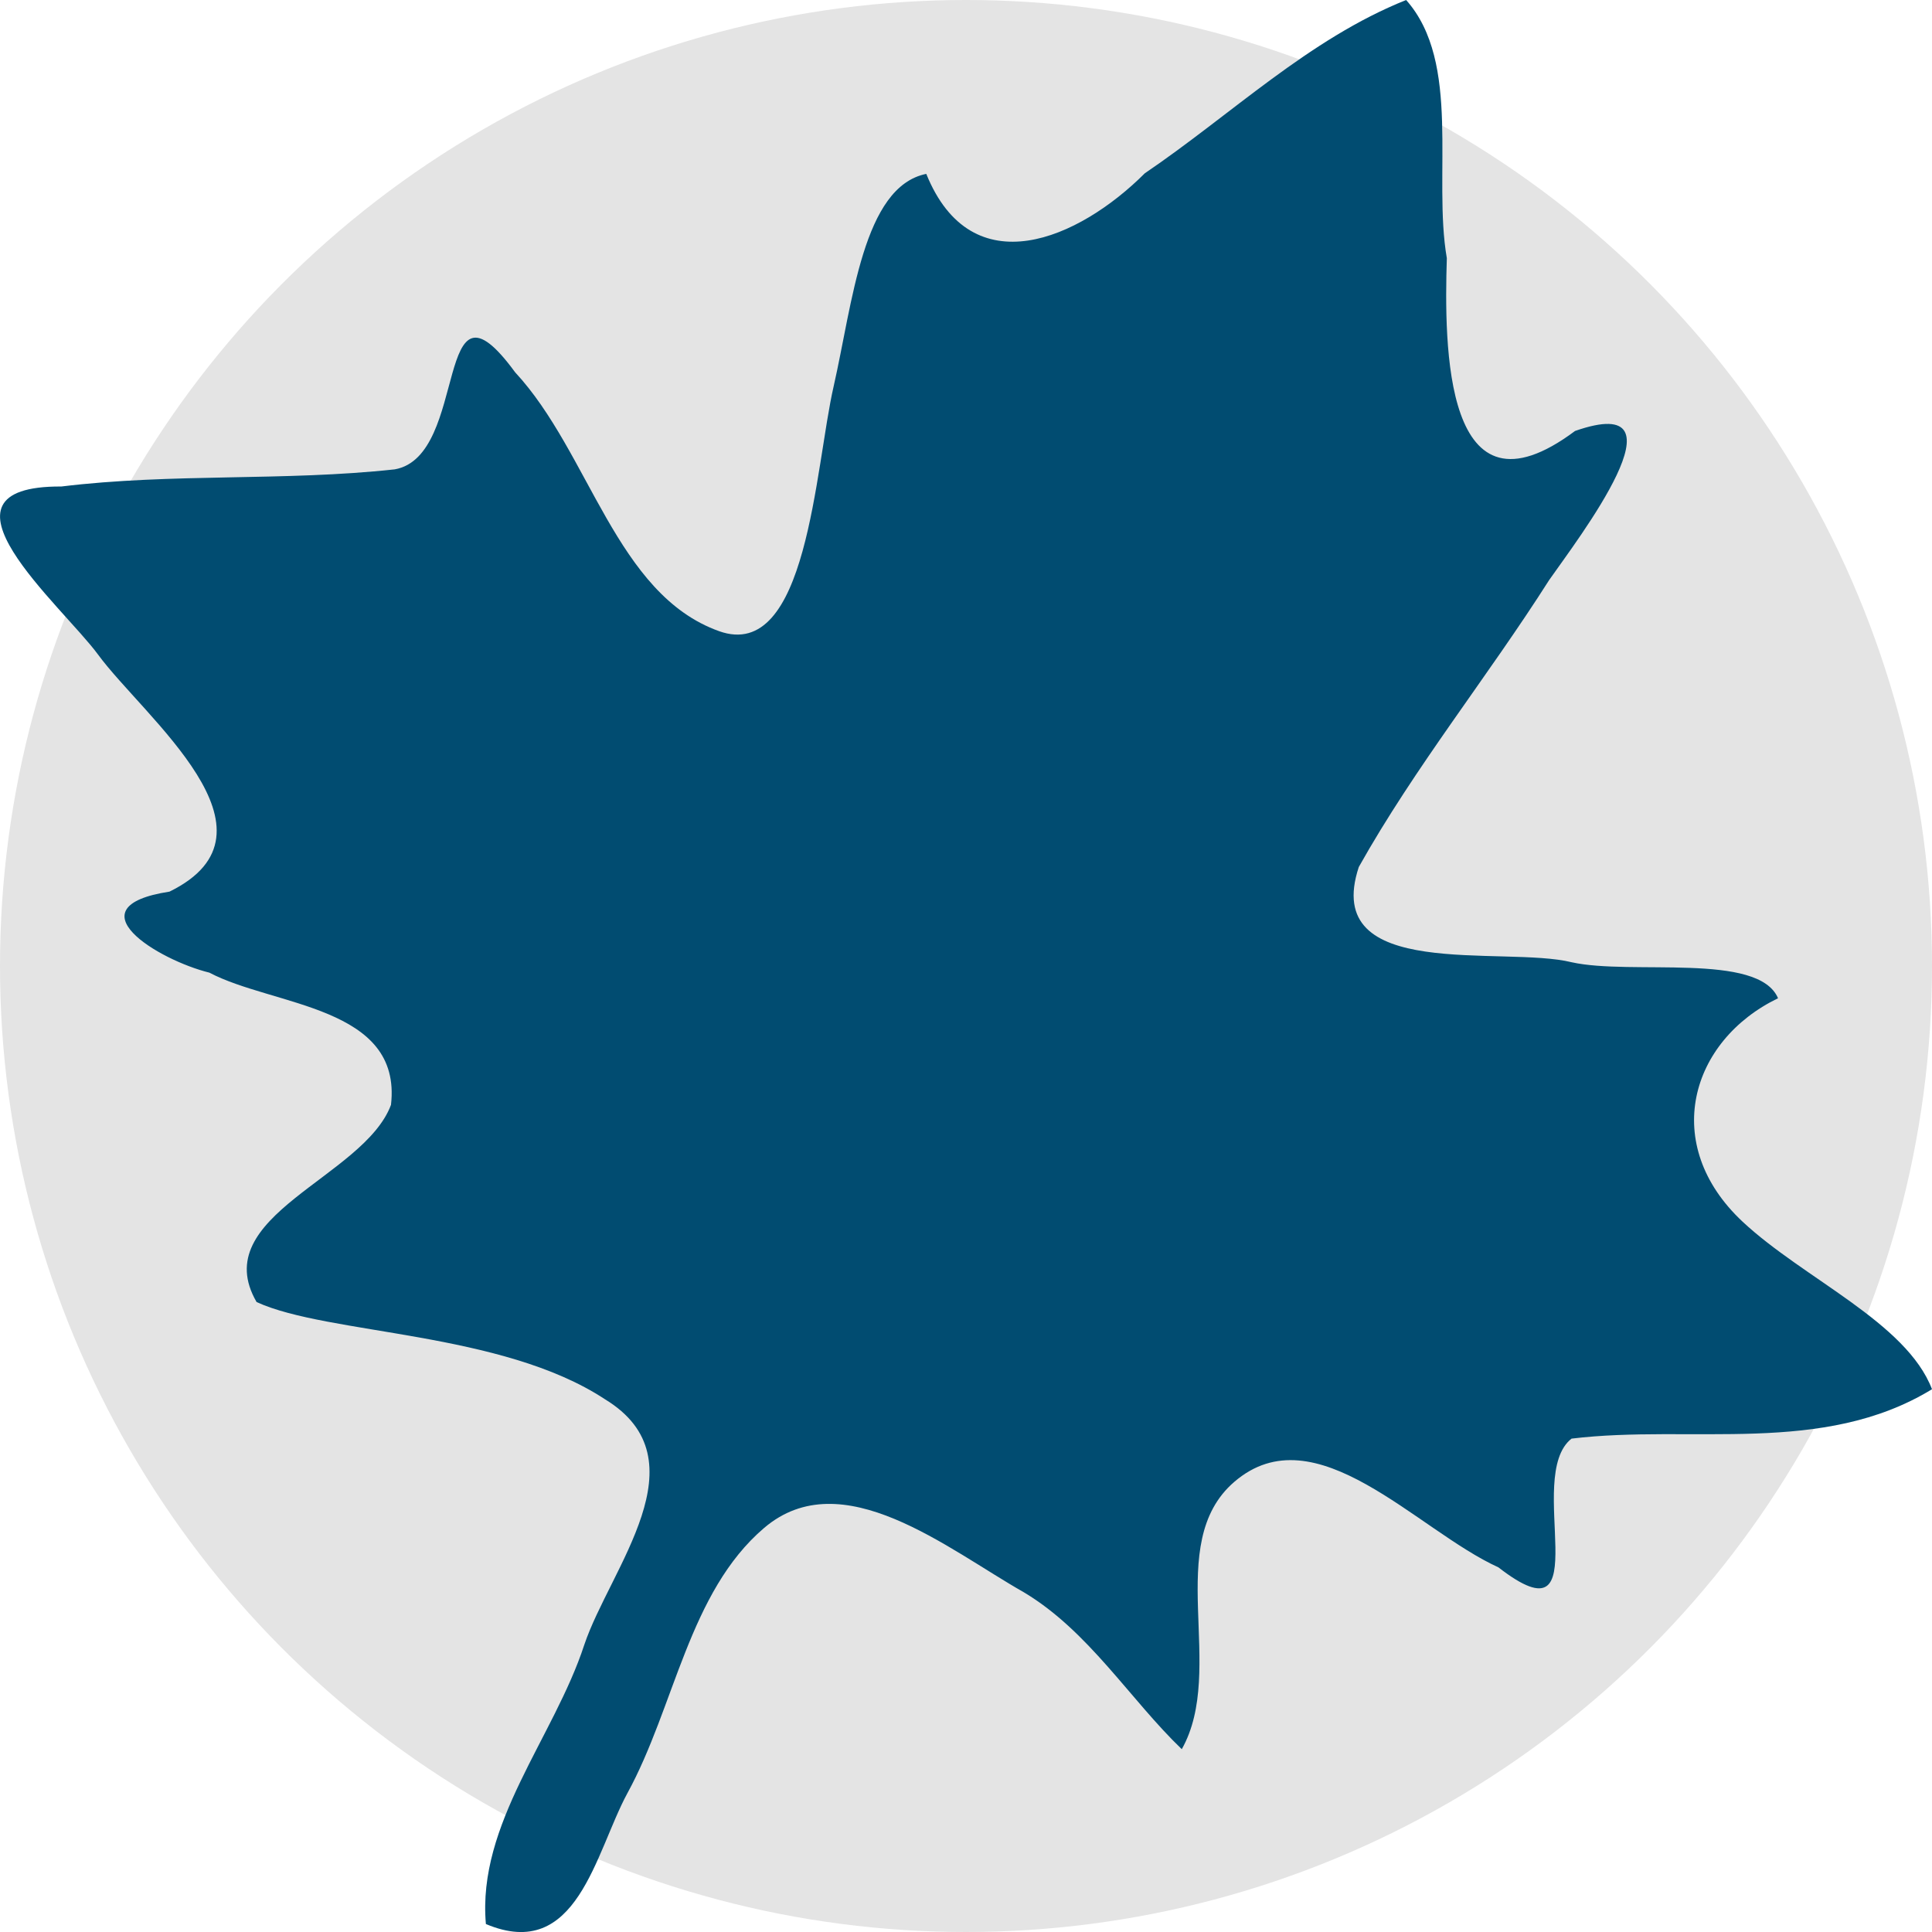
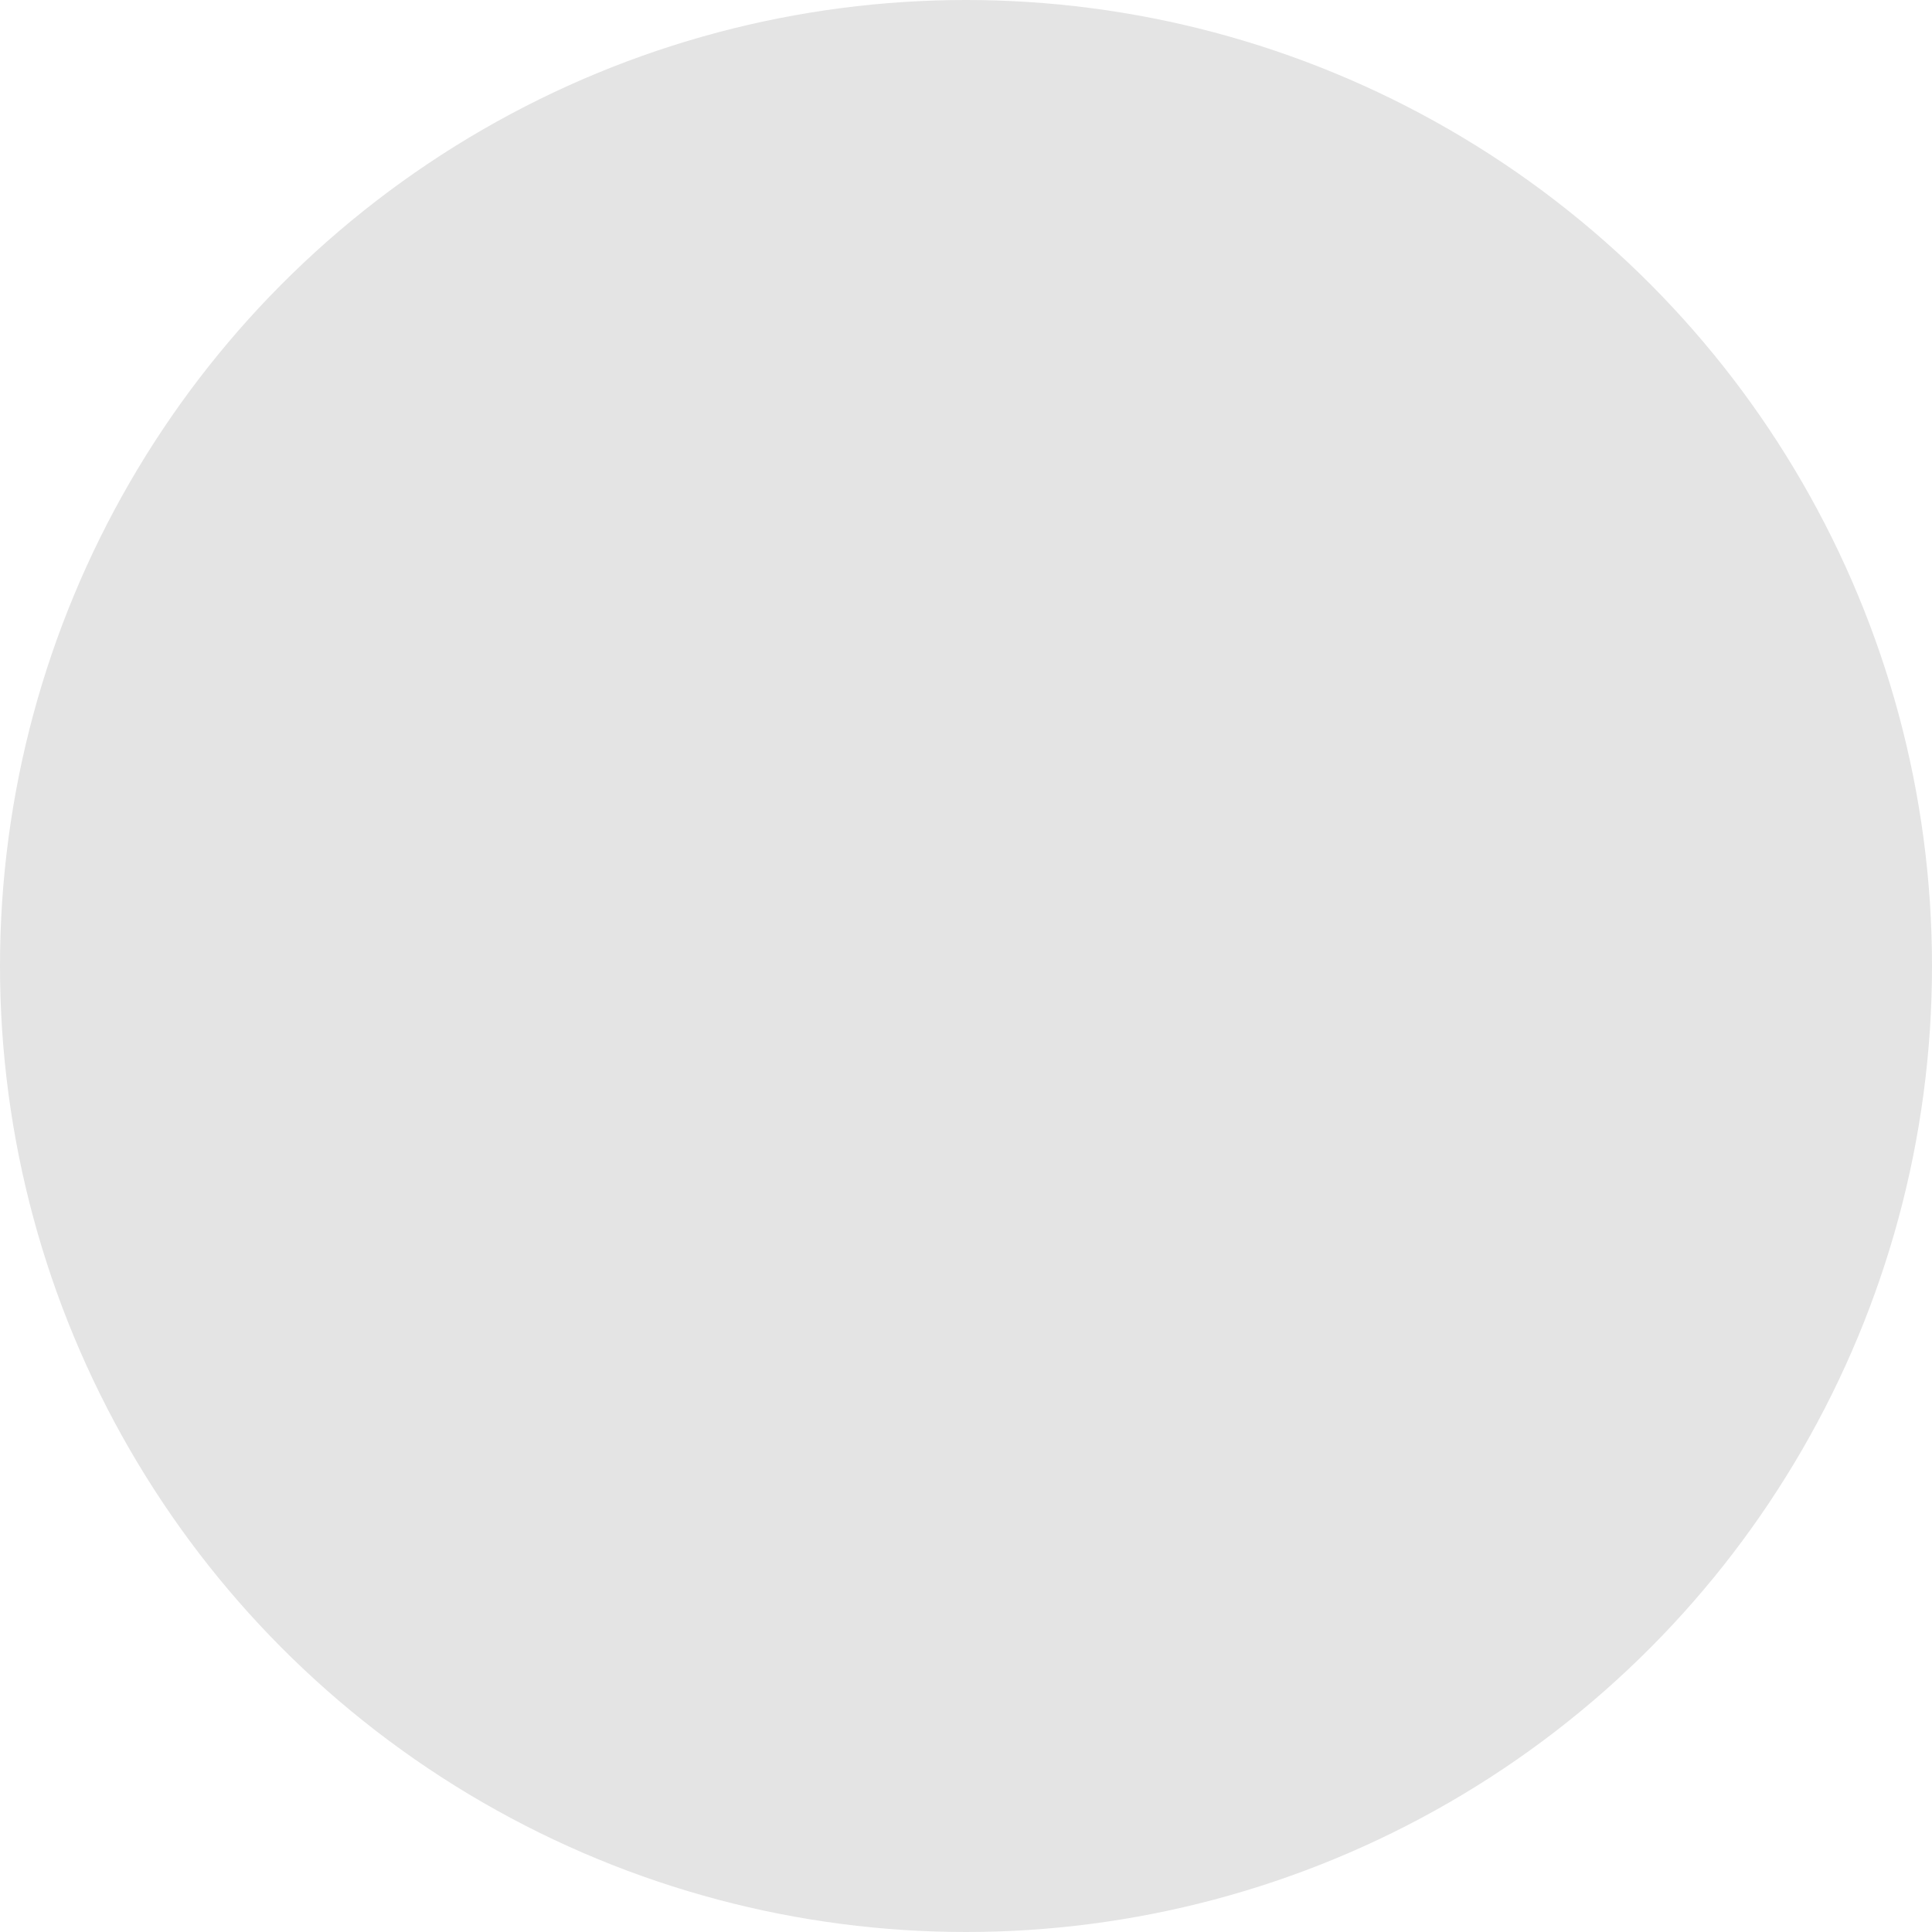
<svg xmlns="http://www.w3.org/2000/svg" width="16" height="16" version="1">
  <circle style="fill:#e4e4e4" cx="8" cy="8" r="8" />
-   <path style="fill:#014c71" d="m 4.024,15.934 c -0.074,-0.83 0.564,-1.545 0.815,-2.313 0.212,-0.631 0.995,-1.531 0.171,-2.033 C 4.152,11.023 2.716,11.055 2.125,10.783 1.709,10.067 3.013,9.753 3.238,9.15 3.332,8.329 2.264,8.335 1.734,8.055 1.311,7.951 0.584,7.51 1.404,7.384 2.413,6.889 1.192,5.939 0.812,5.421 0.514,5.015 -0.661,4.023 0.508,4.029 1.424,3.917 2.353,3.987 3.269,3.887 3.892,3.777 3.584,2.152 4.266,3.083 4.886,3.751 5.1,4.921 5.955,5.227 6.688,5.489 6.749,3.874 6.904,3.199 7.061,2.509 7.146,1.546 7.671,1.44 8.049,2.374 8.936,1.98 9.481,1.435 10.195,0.951 10.839,0.322 11.645,-8e-8 c 0.462,0.52 0.219,1.455 0.337,2.138 -0.022,0.721 -0.026,2.244 1.062,1.431 0.973,-0.34 0.017,0.903 -0.214,1.234 -0.51,0.802 -1.112,1.548 -1.577,2.377 -0.316,0.956 1.199,0.649 1.763,0.789 0.496,0.11 1.546,-0.085 1.709,0.298 -0.728,0.352 -0.978,1.211 -0.293,1.851 0.507,0.473 1.356,0.833 1.568,1.387 -0.905,0.553 -1.992,0.289 -2.985,0.409 -0.401,0.313 0.246,1.727 -0.606,1.066 -0.675,-0.306 -1.513,-1.288 -2.187,-0.708 -0.595,0.512 -0.062,1.551 -0.435,2.214 C 9.358,14.074 9.016,13.507 8.478,13.186 7.847,12.828 6.974,12.105 6.329,12.653 5.704,13.185 5.589,14.133 5.195,14.852 4.929,15.344 4.78,16.253 4.024,15.934 Z" />
</svg>